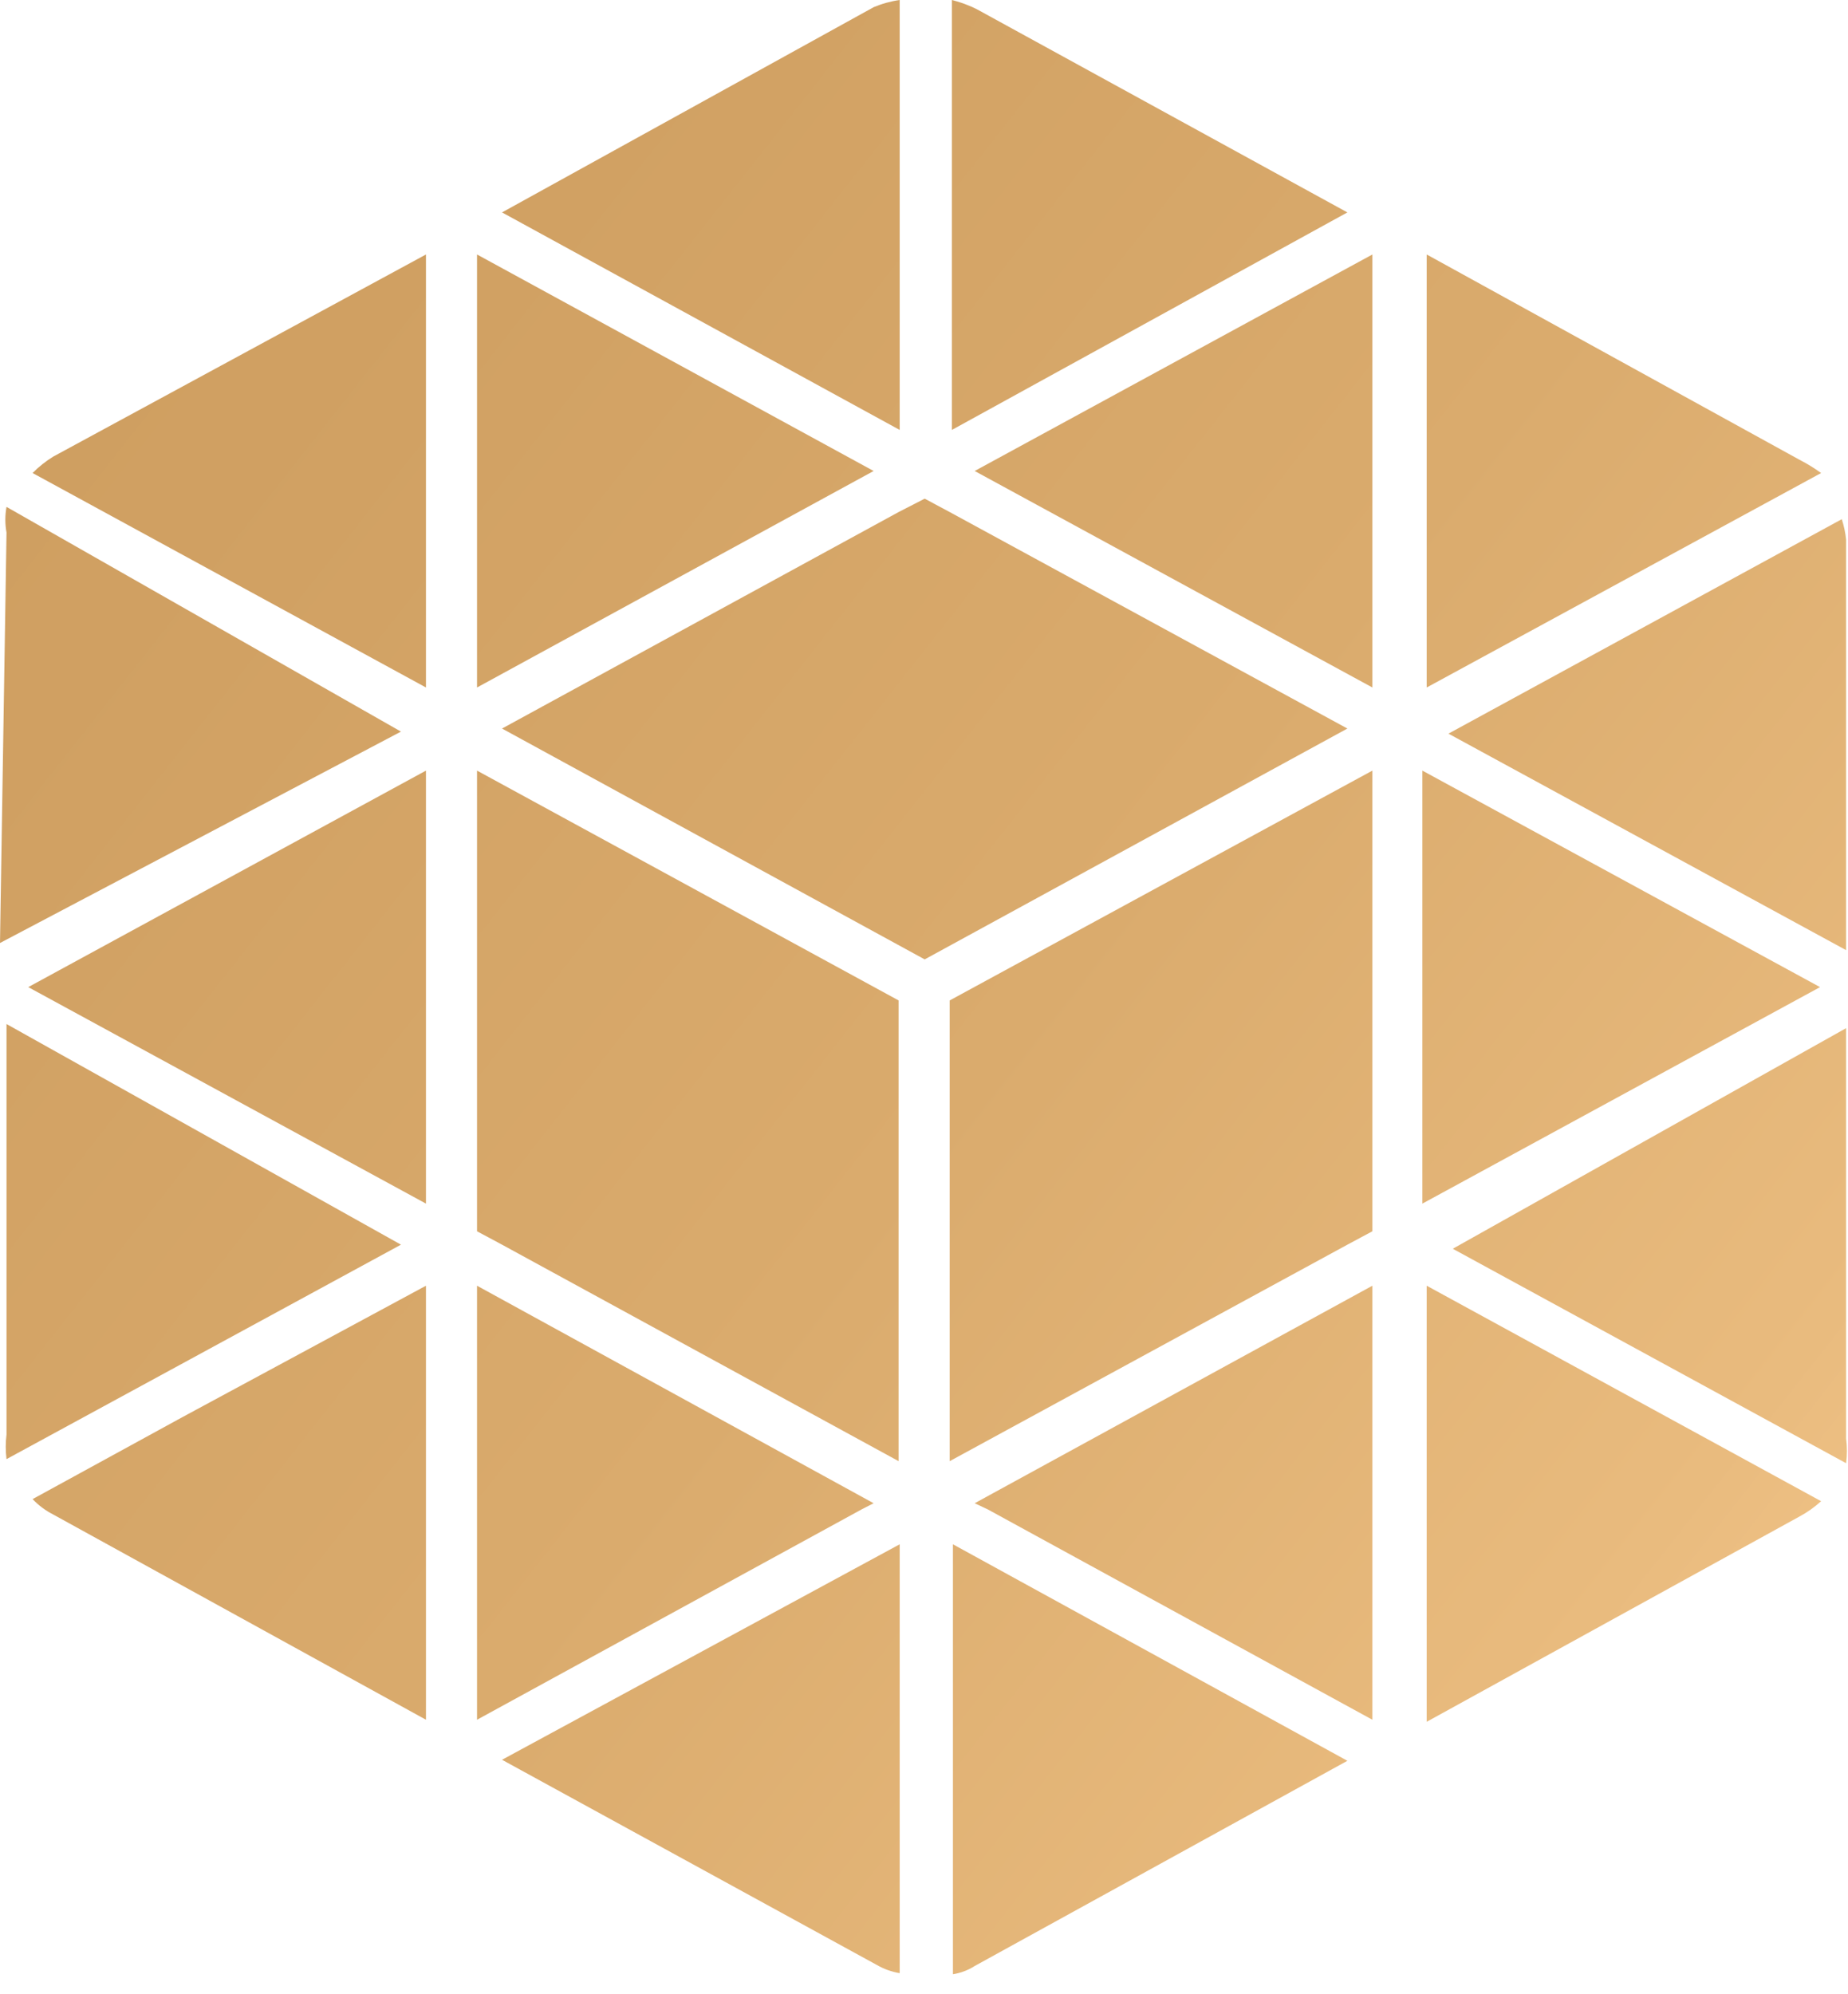
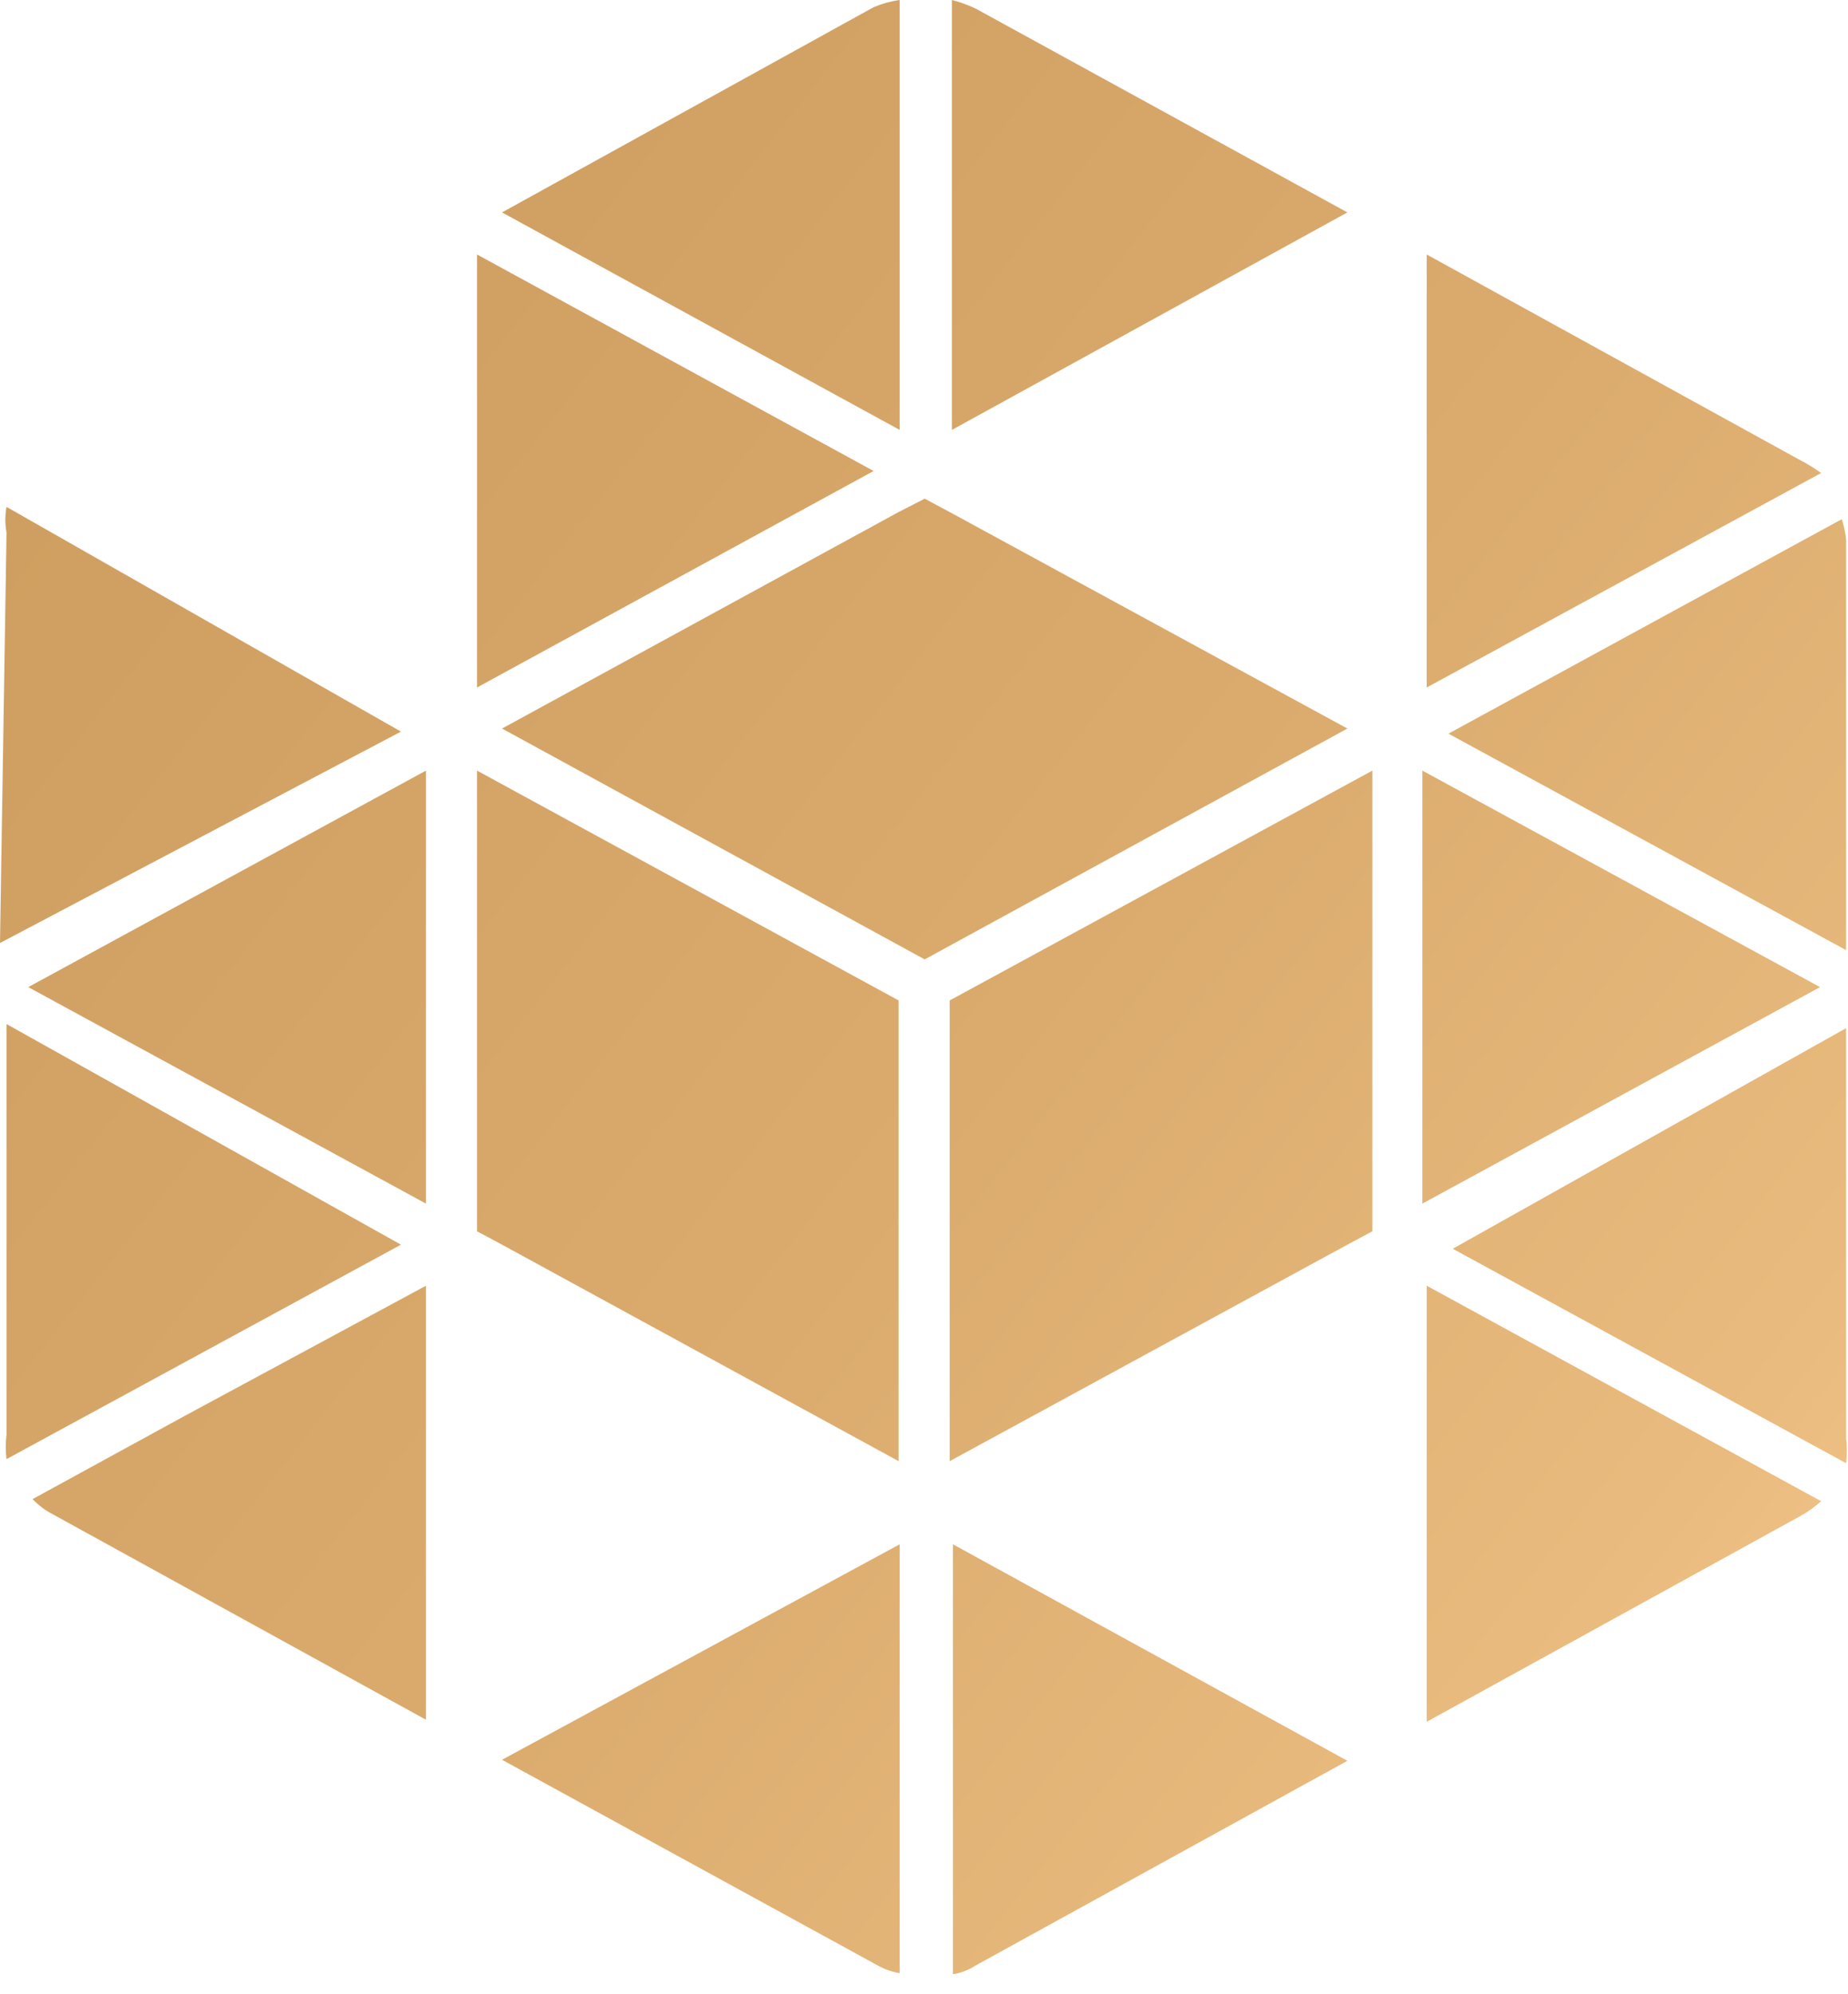
<svg xmlns="http://www.w3.org/2000/svg" width="38" height="41" viewBox="0 0 38 41" fill="none">
  <path d="M18.5 31.749V40.566C18.334 40.539 18.175 40.481 18.031 40.398L10.323 36.179L18.5 31.749Z" fill="url(#paint0_linear_11_3825)" />
  <path d="M27.706 36.2L20.042 40.419C19.908 40.505 19.755 40.563 19.595 40.588V31.749L27.706 36.2Z" fill="url(#paint1_linear_11_3825)" />
-   <path d="M28.22 26.433V35.356L20.31 31.031L20.042 30.905L28.22 26.433Z" fill="url(#paint2_linear_11_3825)" />
  <path d="M37.447 30.863C37.313 30.985 37.163 31.092 37 31.179L29.337 35.398V26.433L37.447 30.863Z" fill="url(#paint3_linear_11_3825)" />
  <path d="M37.961 21.138V29.576C37.983 29.744 37.983 29.914 37.961 30.082L29.873 25.673L37.961 21.138Z" fill="url(#paint4_linear_11_3825)" />
  <path d="M37.425 20.294L29.248 24.745V15.843L37.425 20.294Z" fill="url(#paint5_linear_11_3825)" />
  <path d="M37.961 11.096V19.534L29.784 15.083L37.872 10.674C37.917 10.812 37.947 10.953 37.961 11.096Z" fill="url(#paint6_linear_11_3825)" />
  <path d="M37.447 9.725L29.337 14.134V5.232L37 9.451C37.157 9.531 37.306 9.623 37.447 9.725Z" fill="url(#paint7_linear_11_3825)" />
-   <path d="M28.22 5.232V14.134L20.042 9.683L28.22 5.232Z" fill="url(#paint8_linear_11_3825)" />
  <path d="M27.706 4.367L19.573 8.839V0C19.751 0.045 19.924 0.108 20.087 0.19L27.706 4.367Z" fill="url(#paint9_linear_11_3825)" />
  <path d="M18.5 0V8.839L10.323 4.367L17.964 0.148C18.135 0.076 18.315 0.026 18.5 0Z" fill="url(#paint10_linear_11_3825)" />
  <path d="M17.964 9.683L9.809 14.134V5.232L17.964 9.683Z" fill="url(#paint11_linear_11_3825)" />
-   <path d="M8.759 5.232V14.134L0.67 9.725C0.797 9.596 0.939 9.483 1.095 9.387L8.759 5.232Z" fill="url(#paint12_linear_11_3825)" />
  <path d="M8.245 15.041L0 19.387L0.134 10.948C0.102 10.774 0.102 10.596 0.134 10.421L8.245 15.041Z" fill="url(#paint13_linear_11_3825)" />
  <path d="M8.759 15.843V24.745L0.581 20.294L8.759 15.843Z" fill="url(#paint14_linear_11_3825)" />
  <path d="M8.245 25.589L0.134 29.998C0.113 29.83 0.113 29.66 0.134 29.491V21.053L8.245 25.589Z" fill="url(#paint15_linear_11_3825)" />
  <path d="M8.759 26.433V35.356L1.095 31.137C0.935 31.055 0.791 30.948 0.67 30.82L3.754 29.133L8.759 26.433Z" fill="url(#paint16_linear_11_3825)" />
-   <path d="M17.964 30.905L17.718 31.031L9.809 35.356V26.433L17.964 30.905Z" fill="url(#paint17_linear_11_3825)" />
  <path d="M18.478 20.568V30.04L10.323 25.589L9.809 25.314V15.843L18.478 20.568Z" fill="url(#paint18_linear_11_3825)" />
  <path d="M28.22 15.843V25.314L27.706 25.589L19.528 30.04V20.568L28.22 15.843Z" fill="url(#paint19_linear_11_3825)" />
  <path d="M27.706 14.978L19.014 19.724L10.323 14.978L18.478 10.527L19.014 10.252L19.528 10.527L27.706 14.978Z" fill="url(#paint20_linear_11_3825)" />
  <defs>
    <linearGradient id="paint0_linear_11_3825" x1="-84.882" y1="-35.651" x2="136.343" y2="138.392" gradientUnits="userSpaceOnUse">
      <stop stop-color="#C89859" />
      <stop offset="0.26" stop-color="#CA9A5B" />
      <stop offset="0.35" stop-color="#D0A062" />
      <stop offset="0.42" stop-color="#DAAB6D" />
      <stop offset="0.48" stop-color="#E9BB7E" />
      <stop offset="0.52" stop-color="#FED095" />
      <stop offset="0.99" stop-color="#A7804B" />
    </linearGradient>
    <linearGradient id="paint1_linear_11_3825" x1="-83.832" y1="-36.959" x2="137.395" y2="137.063" gradientUnits="userSpaceOnUse">
      <stop stop-color="#C89859" />
      <stop offset="0.26" stop-color="#CA9A5B" />
      <stop offset="0.35" stop-color="#D0A062" />
      <stop offset="0.42" stop-color="#DAAB6D" />
      <stop offset="0.48" stop-color="#E9BB7E" />
      <stop offset="0.52" stop-color="#FED095" />
      <stop offset="0.99" stop-color="#A7804B" />
    </linearGradient>
    <linearGradient id="paint2_linear_11_3825" x1="-78.715" y1="-43.478" x2="142.487" y2="130.565" gradientUnits="userSpaceOnUse">
      <stop stop-color="#C89859" />
      <stop offset="0.26" stop-color="#CA9A5B" />
      <stop offset="0.35" stop-color="#D0A062" />
      <stop offset="0.42" stop-color="#DAAB6D" />
      <stop offset="0.48" stop-color="#E9BB7E" />
      <stop offset="0.52" stop-color="#FED095" />
      <stop offset="0.99" stop-color="#A7804B" />
    </linearGradient>
    <linearGradient id="paint3_linear_11_3825" x1="-77.71" y1="-44.764" x2="143.515" y2="129.279" gradientUnits="userSpaceOnUse">
      <stop stop-color="#C89859" />
      <stop offset="0.26" stop-color="#CA9A5B" />
      <stop offset="0.35" stop-color="#D0A062" />
      <stop offset="0.42" stop-color="#DAAB6D" />
      <stop offset="0.48" stop-color="#E9BB7E" />
      <stop offset="0.52" stop-color="#FED095" />
      <stop offset="0.99" stop-color="#A7804B" />
    </linearGradient>
    <linearGradient id="paint4_linear_11_3825" x1="-72.572" y1="-51.283" x2="148.654" y2="122.762" gradientUnits="userSpaceOnUse">
      <stop stop-color="#C89859" />
      <stop offset="0.26" stop-color="#CA9A5B" />
      <stop offset="0.35" stop-color="#D0A062" />
      <stop offset="0.42" stop-color="#DAAB6D" />
      <stop offset="0.48" stop-color="#E9BB7E" />
      <stop offset="0.52" stop-color="#FED095" />
      <stop offset="0.99" stop-color="#A7804B" />
    </linearGradient>
    <linearGradient id="paint5_linear_11_3825" x1="-72.325" y1="-51.599" x2="148.9" y2="122.444" gradientUnits="userSpaceOnUse">
      <stop stop-color="#C89859" />
      <stop offset="0.26" stop-color="#CA9A5B" />
      <stop offset="0.35" stop-color="#D0A062" />
      <stop offset="0.42" stop-color="#DAAB6D" />
      <stop offset="0.48" stop-color="#E9BB7E" />
      <stop offset="0.52" stop-color="#FED095" />
      <stop offset="0.99" stop-color="#A7804B" />
    </linearGradient>
    <linearGradient id="paint6_linear_11_3825" x1="-67.231" y1="-58.097" x2="153.994" y2="115.947" gradientUnits="userSpaceOnUse">
      <stop stop-color="#C89859" />
      <stop offset="0.26" stop-color="#CA9A5B" />
      <stop offset="0.35" stop-color="#D0A062" />
      <stop offset="0.42" stop-color="#DAAB6D" />
      <stop offset="0.48" stop-color="#E9BB7E" />
      <stop offset="0.52" stop-color="#FED095" />
      <stop offset="0.99" stop-color="#A7804B" />
    </linearGradient>
    <linearGradient id="paint7_linear_11_3825" x1="-66.963" y1="-58.413" x2="154.262" y2="115.63" gradientUnits="userSpaceOnUse">
      <stop stop-color="#C89859" />
      <stop offset="0.26" stop-color="#CA9A5B" />
      <stop offset="0.35" stop-color="#D0A062" />
      <stop offset="0.42" stop-color="#DAAB6D" />
      <stop offset="0.48" stop-color="#E9BB7E" />
      <stop offset="0.52" stop-color="#FED095" />
      <stop offset="0.99" stop-color="#A7804B" />
    </linearGradient>
    <linearGradient id="paint8_linear_11_3825" x1="-67.968" y1="-57.148" x2="153.257" y2="116.896" gradientUnits="userSpaceOnUse">
      <stop stop-color="#C89859" />
      <stop offset="0.26" stop-color="#CA9A5B" />
      <stop offset="0.35" stop-color="#D0A062" />
      <stop offset="0.42" stop-color="#DAAB6D" />
      <stop offset="0.48" stop-color="#E9BB7E" />
      <stop offset="0.52" stop-color="#FED095" />
      <stop offset="0.99" stop-color="#A7804B" />
    </linearGradient>
    <linearGradient id="paint9_linear_11_3825" x1="-67.723" y1="-57.443" x2="153.504" y2="116.58" gradientUnits="userSpaceOnUse">
      <stop stop-color="#C89859" />
      <stop offset="0.26" stop-color="#CA9A5B" />
      <stop offset="0.35" stop-color="#D0A062" />
      <stop offset="0.42" stop-color="#DAAB6D" />
      <stop offset="0.48" stop-color="#E9BB7E" />
      <stop offset="0.52" stop-color="#FED095" />
      <stop offset="0.99" stop-color="#A7804B" />
    </linearGradient>
    <linearGradient id="paint10_linear_11_3825" x1="-68.75" y1="-56.135" x2="152.453" y2="117.908" gradientUnits="userSpaceOnUse">
      <stop stop-color="#C89859" />
      <stop offset="0.26" stop-color="#CA9A5B" />
      <stop offset="0.35" stop-color="#D0A062" />
      <stop offset="0.42" stop-color="#DAAB6D" />
      <stop offset="0.48" stop-color="#E9BB7E" />
      <stop offset="0.52" stop-color="#FED095" />
      <stop offset="0.99" stop-color="#A7804B" />
    </linearGradient>
    <linearGradient id="paint11_linear_11_3825" x1="-73.867" y1="-49.638" x2="147.359" y2="124.405" gradientUnits="userSpaceOnUse">
      <stop stop-color="#C89859" />
      <stop offset="0.26" stop-color="#CA9A5B" />
      <stop offset="0.35" stop-color="#D0A062" />
      <stop offset="0.42" stop-color="#DAAB6D" />
      <stop offset="0.48" stop-color="#E9BB7E" />
      <stop offset="0.52" stop-color="#FED095" />
      <stop offset="0.99" stop-color="#A7804B" />
    </linearGradient>
    <linearGradient id="paint12_linear_11_3825" x1="-74.894" y1="-48.351" x2="146.331" y2="125.692" gradientUnits="userSpaceOnUse">
      <stop stop-color="#C89859" />
      <stop offset="0.26" stop-color="#CA9A5B" />
      <stop offset="0.35" stop-color="#D0A062" />
      <stop offset="0.42" stop-color="#DAAB6D" />
      <stop offset="0.48" stop-color="#E9BB7E" />
      <stop offset="0.52" stop-color="#FED095" />
      <stop offset="0.99" stop-color="#A7804B" />
    </linearGradient>
    <linearGradient id="paint13_linear_11_3825" x1="-80.034" y1="-41.811" x2="141.192" y2="132.232" gradientUnits="userSpaceOnUse">
      <stop stop-color="#C89859" />
      <stop offset="0.26" stop-color="#CA9A5B" />
      <stop offset="0.35" stop-color="#D0A062" />
      <stop offset="0.42" stop-color="#DAAB6D" />
      <stop offset="0.48" stop-color="#E9BB7E" />
      <stop offset="0.52" stop-color="#FED095" />
      <stop offset="0.99" stop-color="#A7804B" />
    </linearGradient>
    <linearGradient id="paint14_linear_11_3825" x1="-80.257" y1="-41.516" x2="140.946" y2="132.527" gradientUnits="userSpaceOnUse">
      <stop stop-color="#C89859" />
      <stop offset="0.26" stop-color="#CA9A5B" />
      <stop offset="0.35" stop-color="#D0A062" />
      <stop offset="0.42" stop-color="#DAAB6D" />
      <stop offset="0.48" stop-color="#E9BB7E" />
      <stop offset="0.52" stop-color="#FED095" />
      <stop offset="0.99" stop-color="#A7804B" />
    </linearGradient>
    <linearGradient id="paint15_linear_11_3825" x1="-85.374" y1="-35.018" x2="135.851" y2="139.025" gradientUnits="userSpaceOnUse">
      <stop stop-color="#C89859" />
      <stop offset="0.26" stop-color="#CA9A5B" />
      <stop offset="0.35" stop-color="#D0A062" />
      <stop offset="0.42" stop-color="#DAAB6D" />
      <stop offset="0.48" stop-color="#E9BB7E" />
      <stop offset="0.52" stop-color="#FED095" />
      <stop offset="0.99" stop-color="#A7804B" />
    </linearGradient>
    <linearGradient id="paint16_linear_11_3825" x1="-85.619" y1="-34.702" x2="135.584" y2="139.34" gradientUnits="userSpaceOnUse">
      <stop stop-color="#C89859" />
      <stop offset="0.26" stop-color="#CA9A5B" />
      <stop offset="0.35" stop-color="#D0A062" />
      <stop offset="0.42" stop-color="#DAAB6D" />
      <stop offset="0.48" stop-color="#E9BB7E" />
      <stop offset="0.52" stop-color="#FED095" />
      <stop offset="0.99" stop-color="#A7804B" />
    </linearGradient>
    <linearGradient id="paint17_linear_11_3825" x1="-84.636" y1="-35.968" x2="136.589" y2="138.075" gradientUnits="userSpaceOnUse">
      <stop stop-color="#C89859" />
      <stop offset="0.26" stop-color="#CA9A5B" />
      <stop offset="0.35" stop-color="#D0A062" />
      <stop offset="0.42" stop-color="#DAAB6D" />
      <stop offset="0.48" stop-color="#E9BB7E" />
      <stop offset="0.52" stop-color="#FED095" />
      <stop offset="0.99" stop-color="#A7804B" />
    </linearGradient>
    <linearGradient id="paint18_linear_11_3825" x1="-79.363" y1="-42.634" x2="141.841" y2="131.387" gradientUnits="userSpaceOnUse">
      <stop stop-color="#C89859" />
      <stop offset="0.26" stop-color="#CA9A5B" />
      <stop offset="0.35" stop-color="#D0A062" />
      <stop offset="0.42" stop-color="#DAAB6D" />
      <stop offset="0.48" stop-color="#E9BB7E" />
      <stop offset="0.52" stop-color="#FED095" />
      <stop offset="0.99" stop-color="#A7804B" />
    </linearGradient>
    <linearGradient id="paint19_linear_11_3825" x1="-75.922" y1="-47.043" x2="145.303" y2="127" gradientUnits="userSpaceOnUse">
      <stop stop-color="#C89859" />
      <stop offset="0.26" stop-color="#CA9A5B" />
      <stop offset="0.35" stop-color="#D0A062" />
      <stop offset="0.42" stop-color="#DAAB6D" />
      <stop offset="0.48" stop-color="#E9BB7E" />
      <stop offset="0.52" stop-color="#FED095" />
      <stop offset="0.99" stop-color="#A7804B" />
    </linearGradient>
    <linearGradient id="paint20_linear_11_3825" x1="-73.599" y1="-49.975" x2="147.604" y2="124.068" gradientUnits="userSpaceOnUse">
      <stop stop-color="#C89859" />
      <stop offset="0.26" stop-color="#CA9A5B" />
      <stop offset="0.35" stop-color="#D0A062" />
      <stop offset="0.42" stop-color="#DAAB6D" />
      <stop offset="0.48" stop-color="#E9BB7E" />
      <stop offset="0.52" stop-color="#FED095" />
      <stop offset="0.99" stop-color="#A7804B" />
    </linearGradient>
  </defs>
</svg>